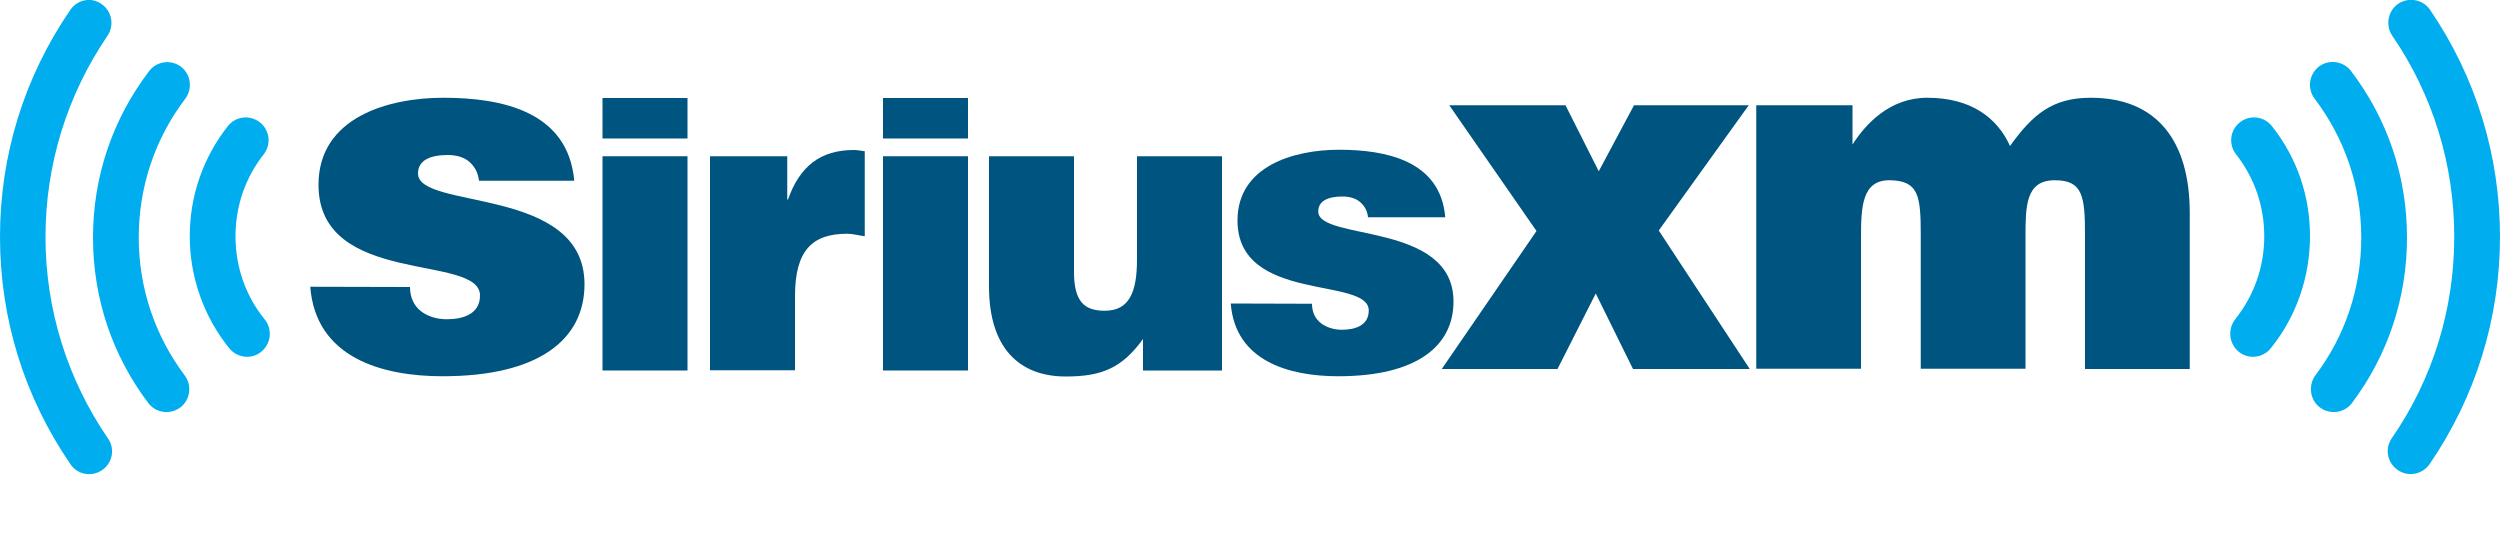
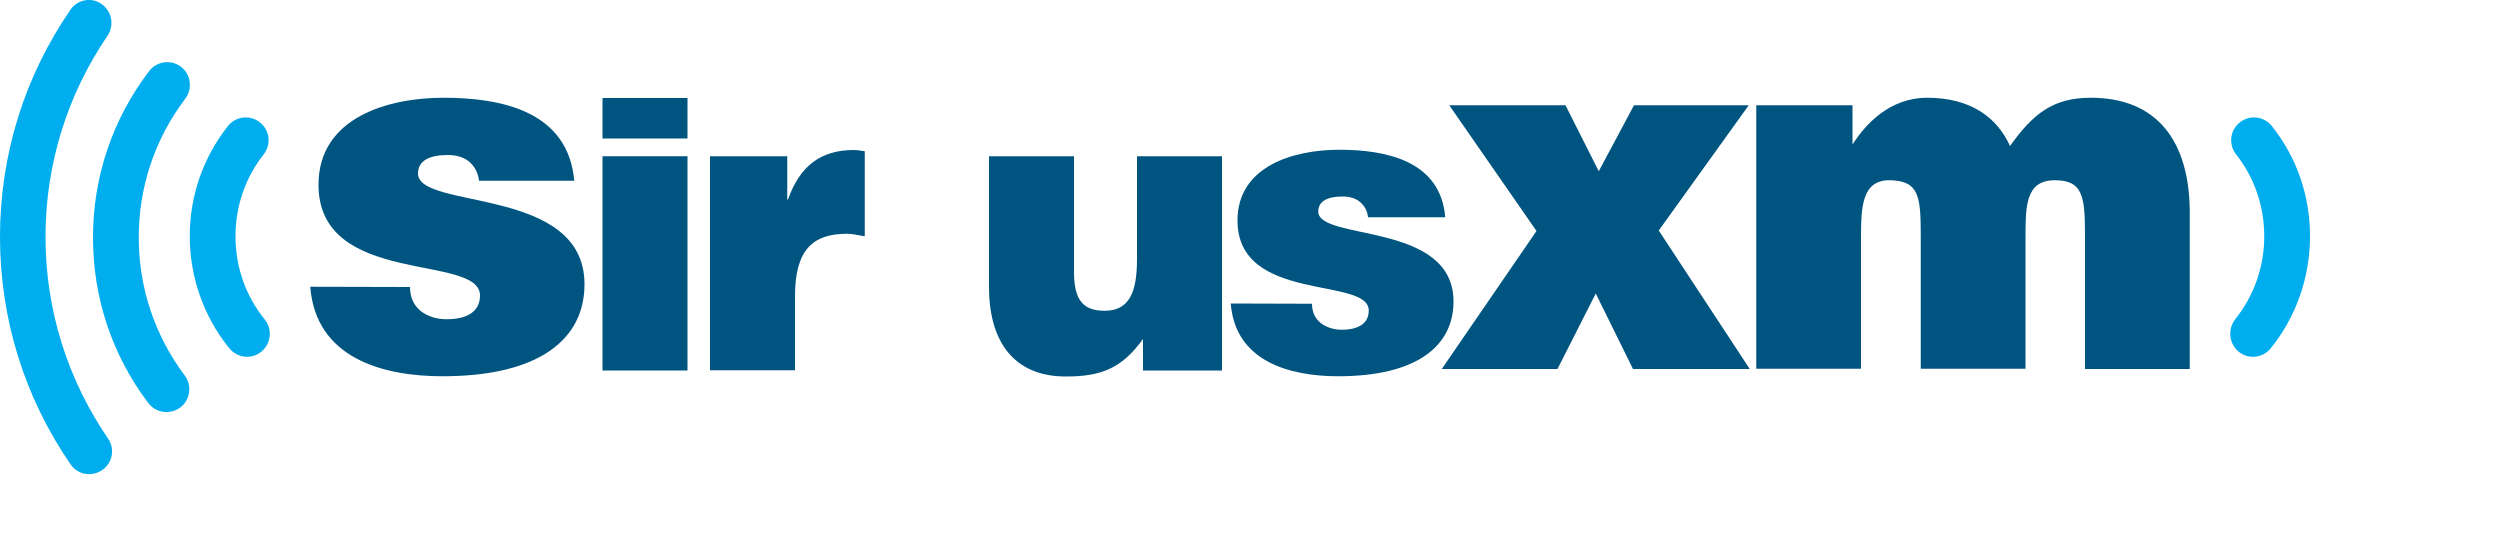
<svg xmlns="http://www.w3.org/2000/svg" xmlns:ns1="http://www.inkscape.org/namespaces/inkscape" xmlns:ns2="http://sodipodi.sourceforge.net/DTD/sodipodi-0.dtd" xmlns:xlink="http://www.w3.org/1999/xlink" version="1.1" id="Layer_1" ns1:version="0.92.2 5c3e80d, 2017-08-06" ns2:docname="Sirius XM Satellite Radio.svg" x="0px" y="0px" viewBox="0 0 1000 214.5" style="enable-background:new 0 0 1000 214.5;" xml:space="preserve">
  <style type="text/css"> .st0{clip-path:url(#SVGID_00000103969946245487416050000000164656377496847779_);fill:#00ADEE;} .st1{clip-path:url(#SVGID_00000169530226019257054390000017307104349940502456_);fill:#00ADEE;} .st2{clip-path:url(#SVGID_00000075866549696062702700000011436749673199862927_);fill:#00ADEE;} .st3{clip-path:url(#SVGID_00000131332390538692183900000009808915487063034808_);fill:#00ADEE;} .st4{clip-path:url(#SVGID_00000065758298988382664460000004767678553894945938_);fill:#00ADEE;} .st5{clip-path:url(#SVGID_00000128462693094596242510000011716468228766381749_);fill:#00ADEE;} .st6{clip-path:url(#SVGID_00000153677572540310492250000006494822715827213206_);fill:#005480;} .st7{clip-path:url(#SVGID_00000150823782741360329380000006594596094783203517_);fill:#005480;} .st8{clip-path:url(#SVGID_00000020384567112767429970000000414403767444315791_);fill:#005480;} .st9{clip-path:url(#SVGID_00000018920321300695903730000000839655677242270905_);fill:#005480;} .st10{clip-path:url(#SVGID_00000134970105140401921070000011885546495626288306_);fill:#005480;} .st11{clip-path:url(#SVGID_00000147907408173122528070000002802297129478894475_);fill:#005480;} .st12{clip-path:url(#SVGID_00000100346711245248708120000011804283402169359275_);fill:#005480;} .st13{clip-path:url(#SVGID_00000046337666712412520440000012280563526554433725_);fill:#005480;} </style>
  <g id="g3548">
    <g>
      <defs>
        <rect id="SVGID_1_" x="0" y="0" width="1000" height="214.5" />
      </defs>
      <clipPath id="SVGID_00000182508026526562614290000008239271712127828368_">
        <use xlink:href="#SVGID_1_" style="overflow:visible;" />
      </clipPath>
-       <path id="path3340" ns1:connector-curvature="0" style="clip-path:url(#SVGID_00000182508026526562614290000008239271712127828368_);fill:#00ADEE;" d=" M956.9,14.3L956.9,14.3c16.3,23.7,24.8,51.6,24.8,80.4c0,29-8.6,56.9-25,80.6c-2.9,4.2-1.8,9.8,2.4,12.7c4.1,2.9,9.8,1.8,12.7-2.3 c18.4-26.8,28.2-58.3,28.2-91c0-32.6-9.7-64-28-90.8c-2.8-4.1-8.5-5.2-12.7-2.4C955.1,4.4,954.1,10.1,956.9,14.3" />
    </g>
    <g>
      <defs>
        <rect id="SVGID_00000013892774960773830550000015458146412213245861_" x="0" y="0" width="1000" height="214.5" />
      </defs>
      <clipPath id="SVGID_00000134928263262837413950000013275634904338632368_">
        <use xlink:href="#SVGID_00000013892774960773830550000015458146412213245861_" style="overflow:visible;" />
      </clipPath>
-       <path id="path3350" ns1:connector-curvature="0" style="clip-path:url(#SVGID_00000134928263262837413950000013275634904338632368_);fill:#00ADEE;" d=" M928,163L928,163c4,3,9.8,2.2,12.8-1.8c14.4-19.2,22-42.1,22-66.2c0-24.3-7.7-47.3-22.4-66.6c-3.1-4-8.8-4.8-12.8-1.8 c-4,3.1-4.8,8.8-1.8,12.8c12.2,16.1,18.7,35.3,18.7,55.6c0,20.1-6.3,39.2-18.4,55.2C923.2,154.3,924,160,928,163" />
    </g>
    <g>
      <defs>
        <rect id="SVGID_00000071532340993033047400000006305524586625350837_" x="0" y="0" width="1000" height="214.5" />
      </defs>
      <clipPath id="SVGID_00000067949812258664037140000002903359027805323919_">
        <use xlink:href="#SVGID_00000071532340993033047400000006305524586625350837_" style="overflow:visible;" />
      </clipPath>
      <path id="path3360" ns1:connector-curvature="0" style="clip-path:url(#SVGID_00000067949812258664037140000002903359027805323919_);fill:#00ADEE;" d=" M895.5,140.7L895.5,140.7c3.9,3.2,9.7,2.5,12.8-1.4c10.2-12.6,15.7-28.5,15.7-44.8c0-16.1-5.2-31.4-15.2-44 c-3.1-4-8.9-4.7-12.8-1.6c-4,3.1-4.7,8.8-1.6,12.8c7.4,9.4,11.3,20.8,11.3,32.8c0,12.3-4.1,23.8-11.7,33.3 C891,131.8,891.6,137.5,895.5,140.7" />
    </g>
  </g>
  <g id="g3543">
    <g>
      <defs>
        <rect id="SVGID_00000118366371349746335210000011719552642567984831_" x="0" y="0" width="1000" height="214.5" />
      </defs>
      <clipPath id="SVGID_00000130615733787774862270000004378269715206963878_">
        <use xlink:href="#SVGID_00000118366371349746335210000011719552642567984831_" style="overflow:visible;" />
      </clipPath>
      <path id="path3362" ns1:connector-curvature="0" style="clip-path:url(#SVGID_00000130615733787774862270000004378269715206963878_);fill:#00ADEE;" d=" M43.2,175.4c-16.3-23.8-25-51.7-25-80.6c0-28.9,8.6-56.7,24.8-80.5c2.8-4.2,1.8-9.8-2.4-12.7C36.6-1.3,30.9-0.2,28.1,4 C9.7,30.8,0,62.1,0,94.7c0,32.7,9.7,64.1,28.2,91c2.8,4.2,8.5,5.2,12.7,2.3C45,185.2,46.1,179.5,43.2,175.4 C43.2,175.4,46.1,179.5,43.2,175.4C43.2,175.4,46.1,179.5,43.2,175.4" />
    </g>
    <g>
      <defs>
        <rect id="SVGID_00000029745343579477896860000018352636450346836637_" x="0" y="0" width="1000" height="214.5" />
      </defs>
      <clipPath id="SVGID_00000176740619940687509230000007439658890004559000_">
        <use xlink:href="#SVGID_00000029745343579477896860000018352636450346836637_" style="overflow:visible;" />
      </clipPath>
      <path id="path3372" ns1:connector-curvature="0" style="clip-path:url(#SVGID_00000176740619940687509230000007439658890004559000_);fill:#00ADEE;" d=" M74.1,39.5c3-4,2.3-9.7-1.7-12.8c-4-3-9.7-2.3-12.8,1.8C45,47.7,37.2,70.7,37.2,95c0,24.1,7.6,47,22.1,66.2c3,4,8.7,4.8,12.8,1.8 c4-3,4.8-8.8,1.8-12.8c-12-16-18.4-35.1-18.4-55.2C55.5,74.8,61.9,55.6,74.1,39.5" />
    </g>
    <g>
      <defs>
        <rect id="SVGID_00000152982790041970114090000015357119695620072617_" x="0" y="0" width="1000" height="214.5" />
      </defs>
      <clipPath id="SVGID_00000078764239789727987270000007283544770653735067_">
        <use xlink:href="#SVGID_00000152982790041970114090000015357119695620072617_" style="overflow:visible;" />
      </clipPath>
      <path id="path3374" ns1:connector-curvature="0" style="clip-path:url(#SVGID_00000078764239789727987270000007283544770653735067_);fill:#00ADEE;" d=" M75.9,94.5c0,16.3,5.6,32.2,15.8,44.8c3.2,3.9,8.9,4.6,12.8,1.4c3.9-3.2,4.6-8.9,1.4-12.9c-7.7-9.5-11.7-21.1-11.7-33.3 c0-12,3.9-23.4,11.3-32.8c3.1-4,2.4-9.7-1.6-12.8c-4-3.1-9.7-2.4-12.8,1.6C81.2,63.1,75.9,78.4,75.9,94.5 C75.9,94.5,75.9,78.4,75.9,94.5C75.9,94.5,75.9,78.4,75.9,94.5" />
    </g>
  </g>
  <g id="g3532">
    <g>
      <defs>
        <rect id="SVGID_00000005950794432018938380000012859646211152863403_" x="0" y="0" width="1000" height="214.5" />
      </defs>
      <clipPath id="SVGID_00000056424230538253669830000005871810049421932438_">
        <use xlink:href="#SVGID_00000005950794432018938380000012859646211152863403_" style="overflow:visible;" />
      </clipPath>
      <path id="path3376" ns1:connector-curvature="0" style="clip-path:url(#SVGID_00000056424230538253669830000005871810049421932438_);fill:#005480;" d=" M164,114.8c0,4.2,1.6,7.5,4.4,9.7c2.6,2,6.2,3.2,10.3,3.2c6.4,0,13.3-2,13.3-9.5c0-16.9-64.6-3.4-64.6-44.3 c0-27,28-34.8,49.9-34.8c23,0,49.9,5.2,52.4,33.2h-38.1c-0.4-3.4-1.8-5.8-4-7.7c-2.2-1.8-5.2-2.6-8.5-2.6 c-7.2,0-11.9,2.2-11.9,7.4c0,14.7,66.6,4.8,66.6,44.3c0,22-18.1,36.8-56.8,36.8c-24.2,0-50.7-7.4-52.9-35.8L164,114.8L164,114.8z" />
    </g>
    <g>
      <defs>
        <rect id="SVGID_00000054243397056968941100000003094307955369399722_" x="0" y="0" width="1000" height="214.5" />
      </defs>
      <clipPath id="SVGID_00000114040907679654552870000002763953106681623959_">
        <use xlink:href="#SVGID_00000054243397056968941100000003094307955369399722_" style="overflow:visible;" />
      </clipPath>
      <path id="path3378" ns1:connector-curvature="0" style="clip-path:url(#SVGID_00000114040907679654552870000002763953106681623959_);fill:#005480;" d=" M241,39.2h34v16.2h-34L241,39.2z M241,62.5h34v85.7h-34L241,62.5z" />
    </g>
    <g>
      <defs>
        <rect id="SVGID_00000029749246807788897560000012064584480091433859_" x="0" y="0" width="1000" height="214.5" />
      </defs>
      <clipPath id="SVGID_00000174570911516939235840000007545115985109751198_">
        <use xlink:href="#SVGID_00000029749246807788897560000012064584480091433859_" style="overflow:visible;" />
      </clipPath>
      <path id="path3380" ns1:connector-curvature="0" style="clip-path:url(#SVGID_00000174570911516939235840000007545115985109751198_);fill:#005480;" d=" M284,62.5h30.9v17.3h0.3c4.7-13.4,13.1-19.8,26.3-19.8c1.5,0,2.9,0.3,4.4,0.5v34c-2.3-0.3-4.7-1-7-1c-13.9,0-20.9,6.5-20.9,25 v29.6h-34V62.5z" />
    </g>
    <g>
      <defs>
-         <rect id="SVGID_00000149373495203816538840000001291902075147389856_" x="0" y="0" width="1000" height="214.5" />
-       </defs>
+         </defs>
      <clipPath id="SVGID_00000152243885004222184590000001536434963853806468_">
        <use xlink:href="#SVGID_00000149373495203816538840000001291902075147389856_" style="overflow:visible;" />
      </clipPath>
      <path id="path3382" ns1:connector-curvature="0" style="clip-path:url(#SVGID_00000152243885004222184590000001536434963853806468_);fill:#005480;" d=" M353.2,39.2h34v16.2h-34V39.2z M353.2,62.5h34v85.7h-34V62.5z" />
    </g>
    <g>
      <defs>
        <rect id="SVGID_00000052104471832004896370000000127186793113743744_" x="0" y="0" width="1000" height="214.5" />
      </defs>
      <clipPath id="SVGID_00000085237862978042484080000011704530471528721811_">
        <use xlink:href="#SVGID_00000052104471832004896370000000127186793113743744_" style="overflow:visible;" />
      </clipPath>
      <path id="path3384" ns1:connector-curvature="0" style="clip-path:url(#SVGID_00000085237862978042484080000011704530471528721811_);fill:#005480;" d=" M488.8,148.2h-31.6v-12.6c-8.5,11.8-16.8,15-30.9,15c-18.6,0-30.7-11.4-30.7-36V62.5h34v46.3c0,11.8,4.1,15.5,12.3,15.5 c9.8,0,12.9-7.4,12.9-20.6V62.5h34L488.8,148.2L488.8,148.2z" />
    </g>
    <g>
      <defs>
        <rect id="SVGID_00000081647088667574841850000003310971445230831800_" x="0" y="0" width="1000" height="214.5" />
      </defs>
      <clipPath id="SVGID_00000119097448905996339420000005994432151028135615_">
        <use xlink:href="#SVGID_00000081647088667574841850000003310971445230831800_" style="overflow:visible;" />
      </clipPath>
      <path id="path3386" ns1:connector-curvature="0" style="clip-path:url(#SVGID_00000119097448905996339420000005994432151028135615_);fill:#005480;" d=" M524.8,121.5c0,3.4,1.3,6,3.6,7.8c2.1,1.6,5.1,2.6,8.3,2.6c5.2,0,10.8-1.6,10.8-7.7c0-13.7-52.5-2.8-52.5-36 c0-21.9,22.7-28.3,40.6-28.3c18.7,0,40.6,4.3,42.5,27h-30.9c-0.3-2.8-1.5-4.7-3.3-6.2c-1.8-1.5-4.3-2.1-6.9-2.1 c-5.9,0-9.7,1.8-9.7,6c0,11.9,54.1,3.9,54.1,36c0,17.8-14.7,29.9-46.1,29.9c-19.6,0-41.2-6-43-29.1L524.8,121.5L524.8,121.5z" />
    </g>
    <g>
      <defs>
        <rect id="SVGID_00000085214523109818247200000001975323288226646414_" x="0" y="0" width="1000" height="214.5" />
      </defs>
      <clipPath id="SVGID_00000109717109041938761990000003345780806807687834_">
        <use xlink:href="#SVGID_00000085214523109818247200000001975323288226646414_" style="overflow:visible;" />
      </clipPath>
      <polygon id="polygon3388" style="clip-path:url(#SVGID_00000109717109041938761990000003345780806807687834_);fill:#005480;" points=" 626.2,42.1 639.5,68.5 653.6,42.1 699.5,42.1 663.5,92.2 699.9,147.6 653.2,147.6 638.3,117.4 623,147.6 576.7,147.6 614.6,92.4 579.7,42.1 " />
    </g>
    <g>
      <defs>
        <rect id="SVGID_00000167359112807437581270000000114175852132762549_" x="0" y="0" width="1000" height="214.5" />
      </defs>
      <clipPath id="SVGID_00000111898548411276040410000008989249657727529146_">
        <use xlink:href="#SVGID_00000167359112807437581270000000114175852132762549_" style="overflow:visible;" />
      </clipPath>
      <path id="path3390" ns1:connector-curvature="0" style="clip-path:url(#SVGID_00000111898548411276040410000008989249657727529146_);fill:#005480;" d=" M702.6,42.1H741v15.7c5.2-8.1,14.8-18.7,29.9-18.7c17.5,0,28,8,33.1,19.3c9.1-12.7,17-19.3,32.3-19.3c26.5,0,39.6,17.3,39.6,46.1 v62.4H834V93.8c0-15.5-1-21.7-12.1-21.7c-11.8,0-11.7,10.6-11.7,23.3v52.1h-41.9V93.8c0-15.5-0.9-21.4-12.1-21.7 c-11.5-0.3-11.8,10.7-11.8,23.3v52.1h-41.9V42.1z" />
    </g>
  </g>
</svg>